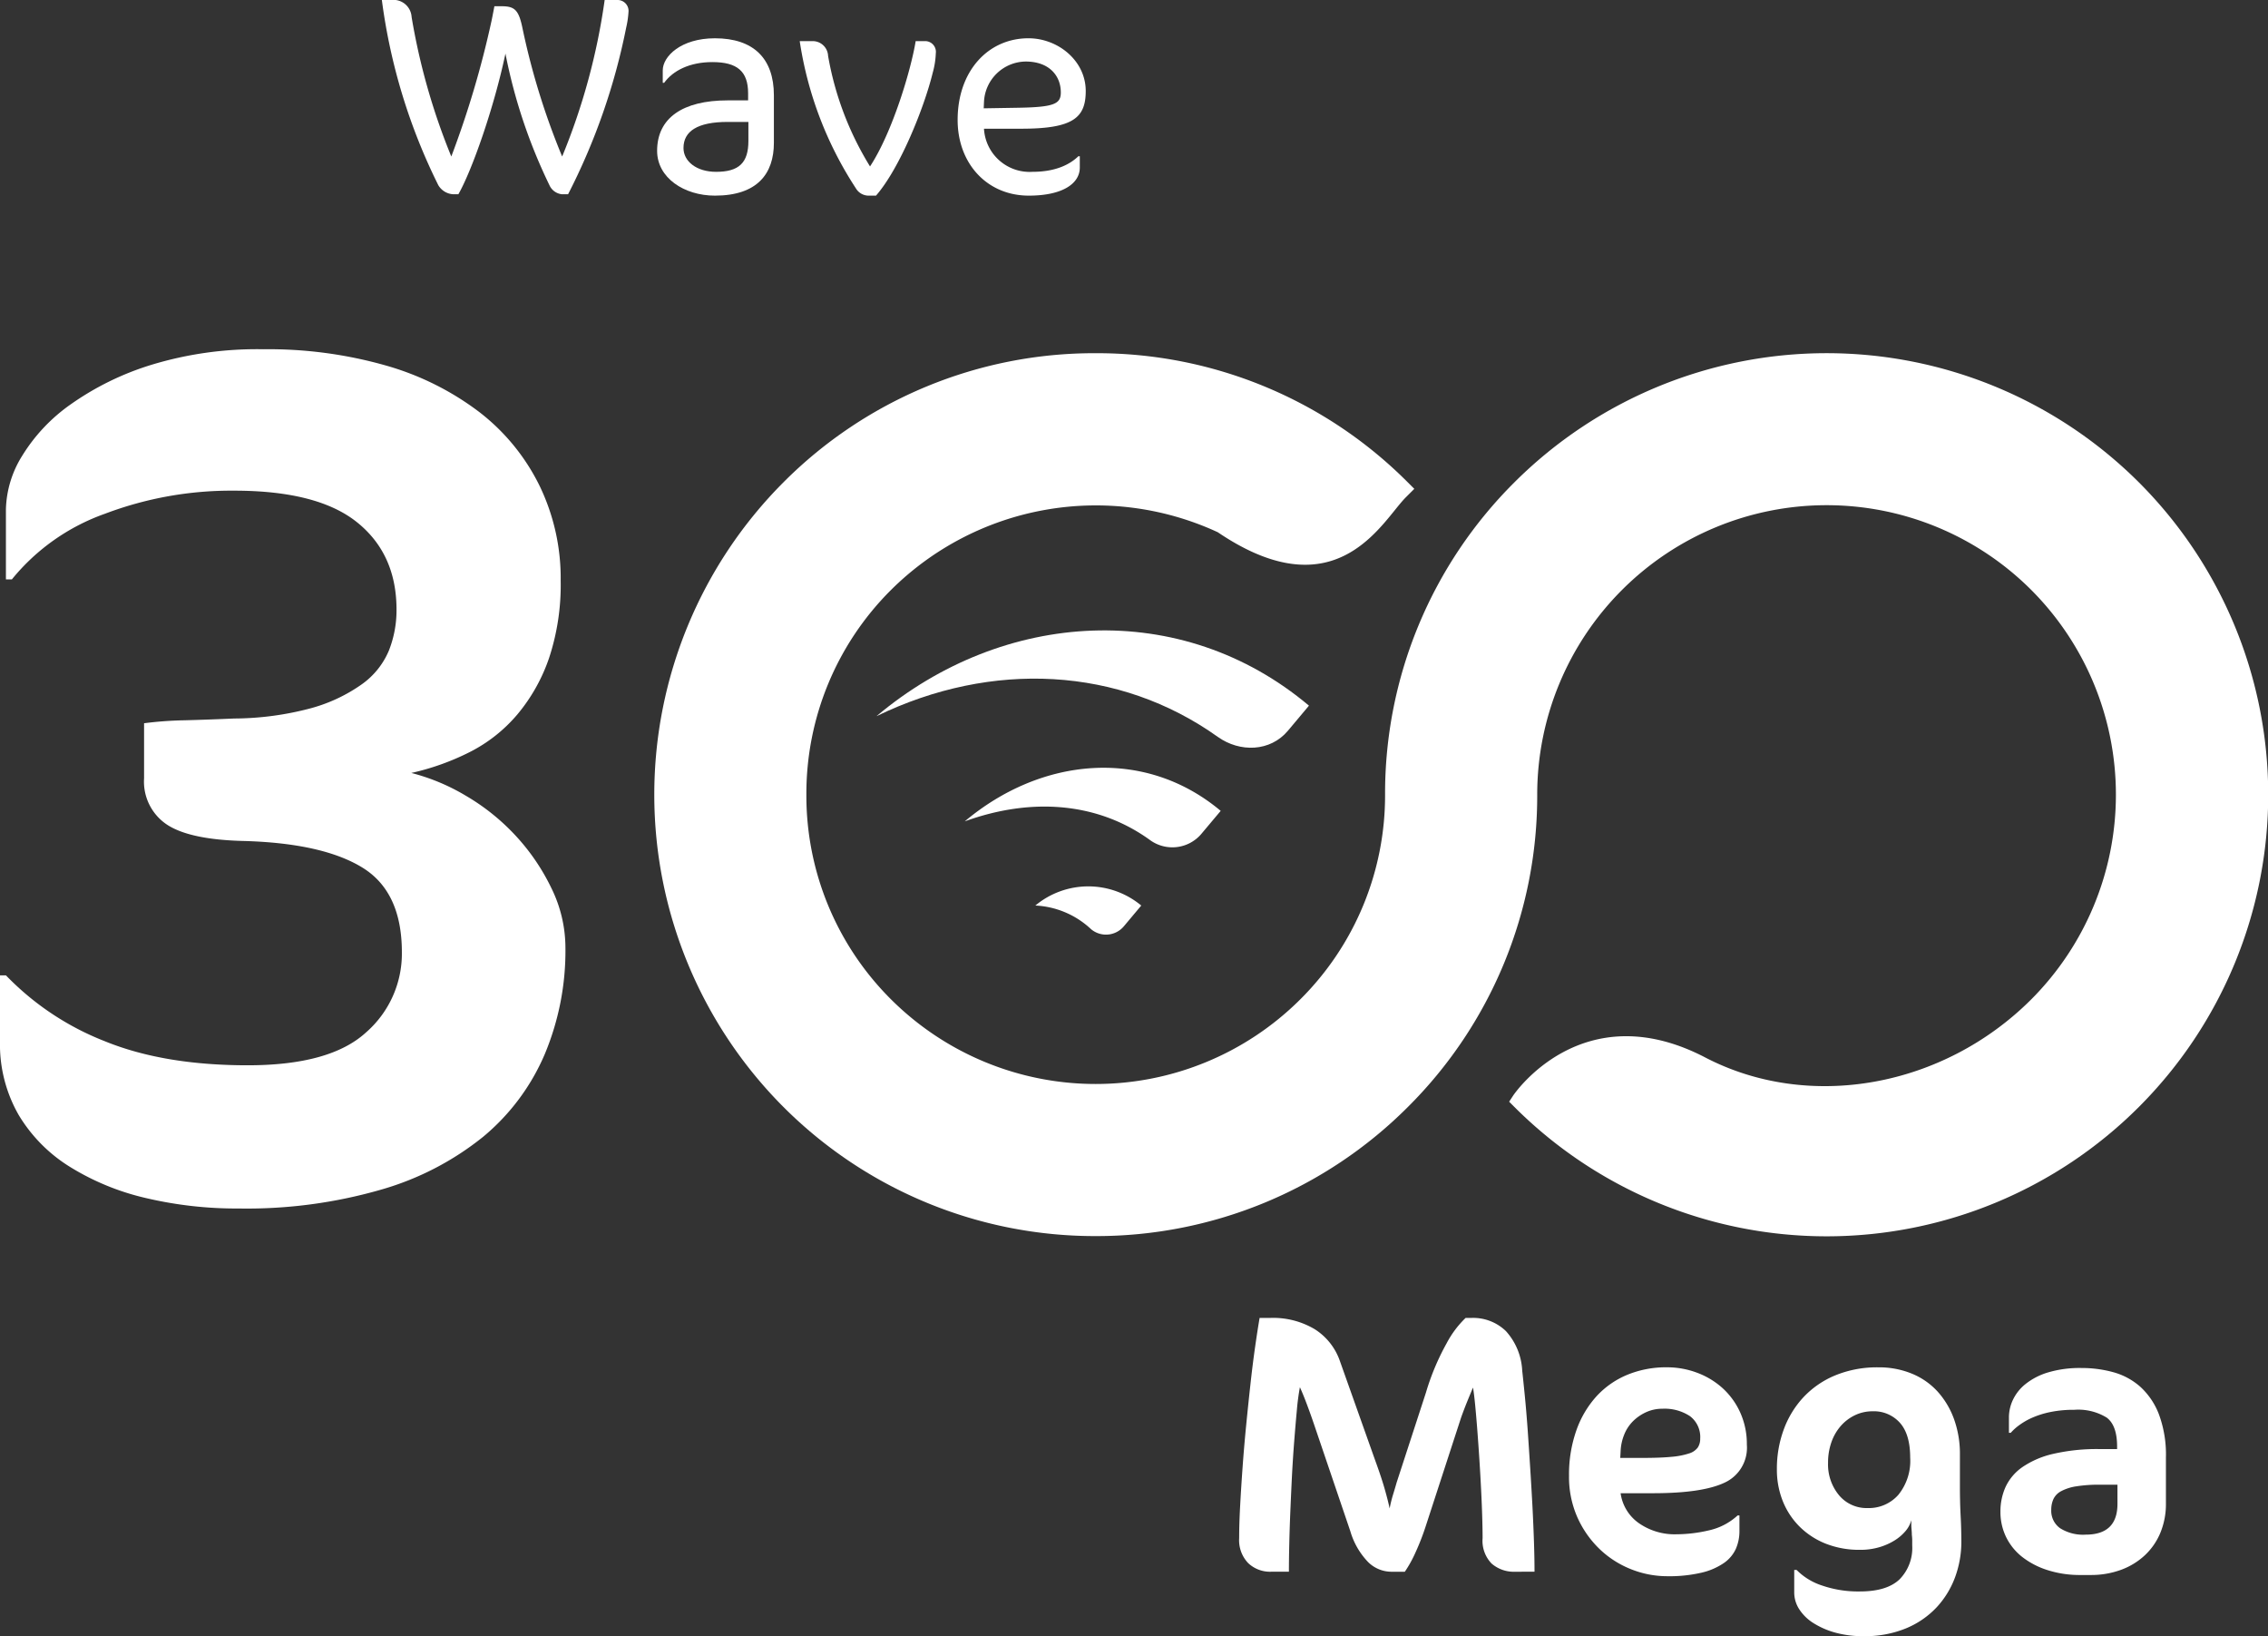
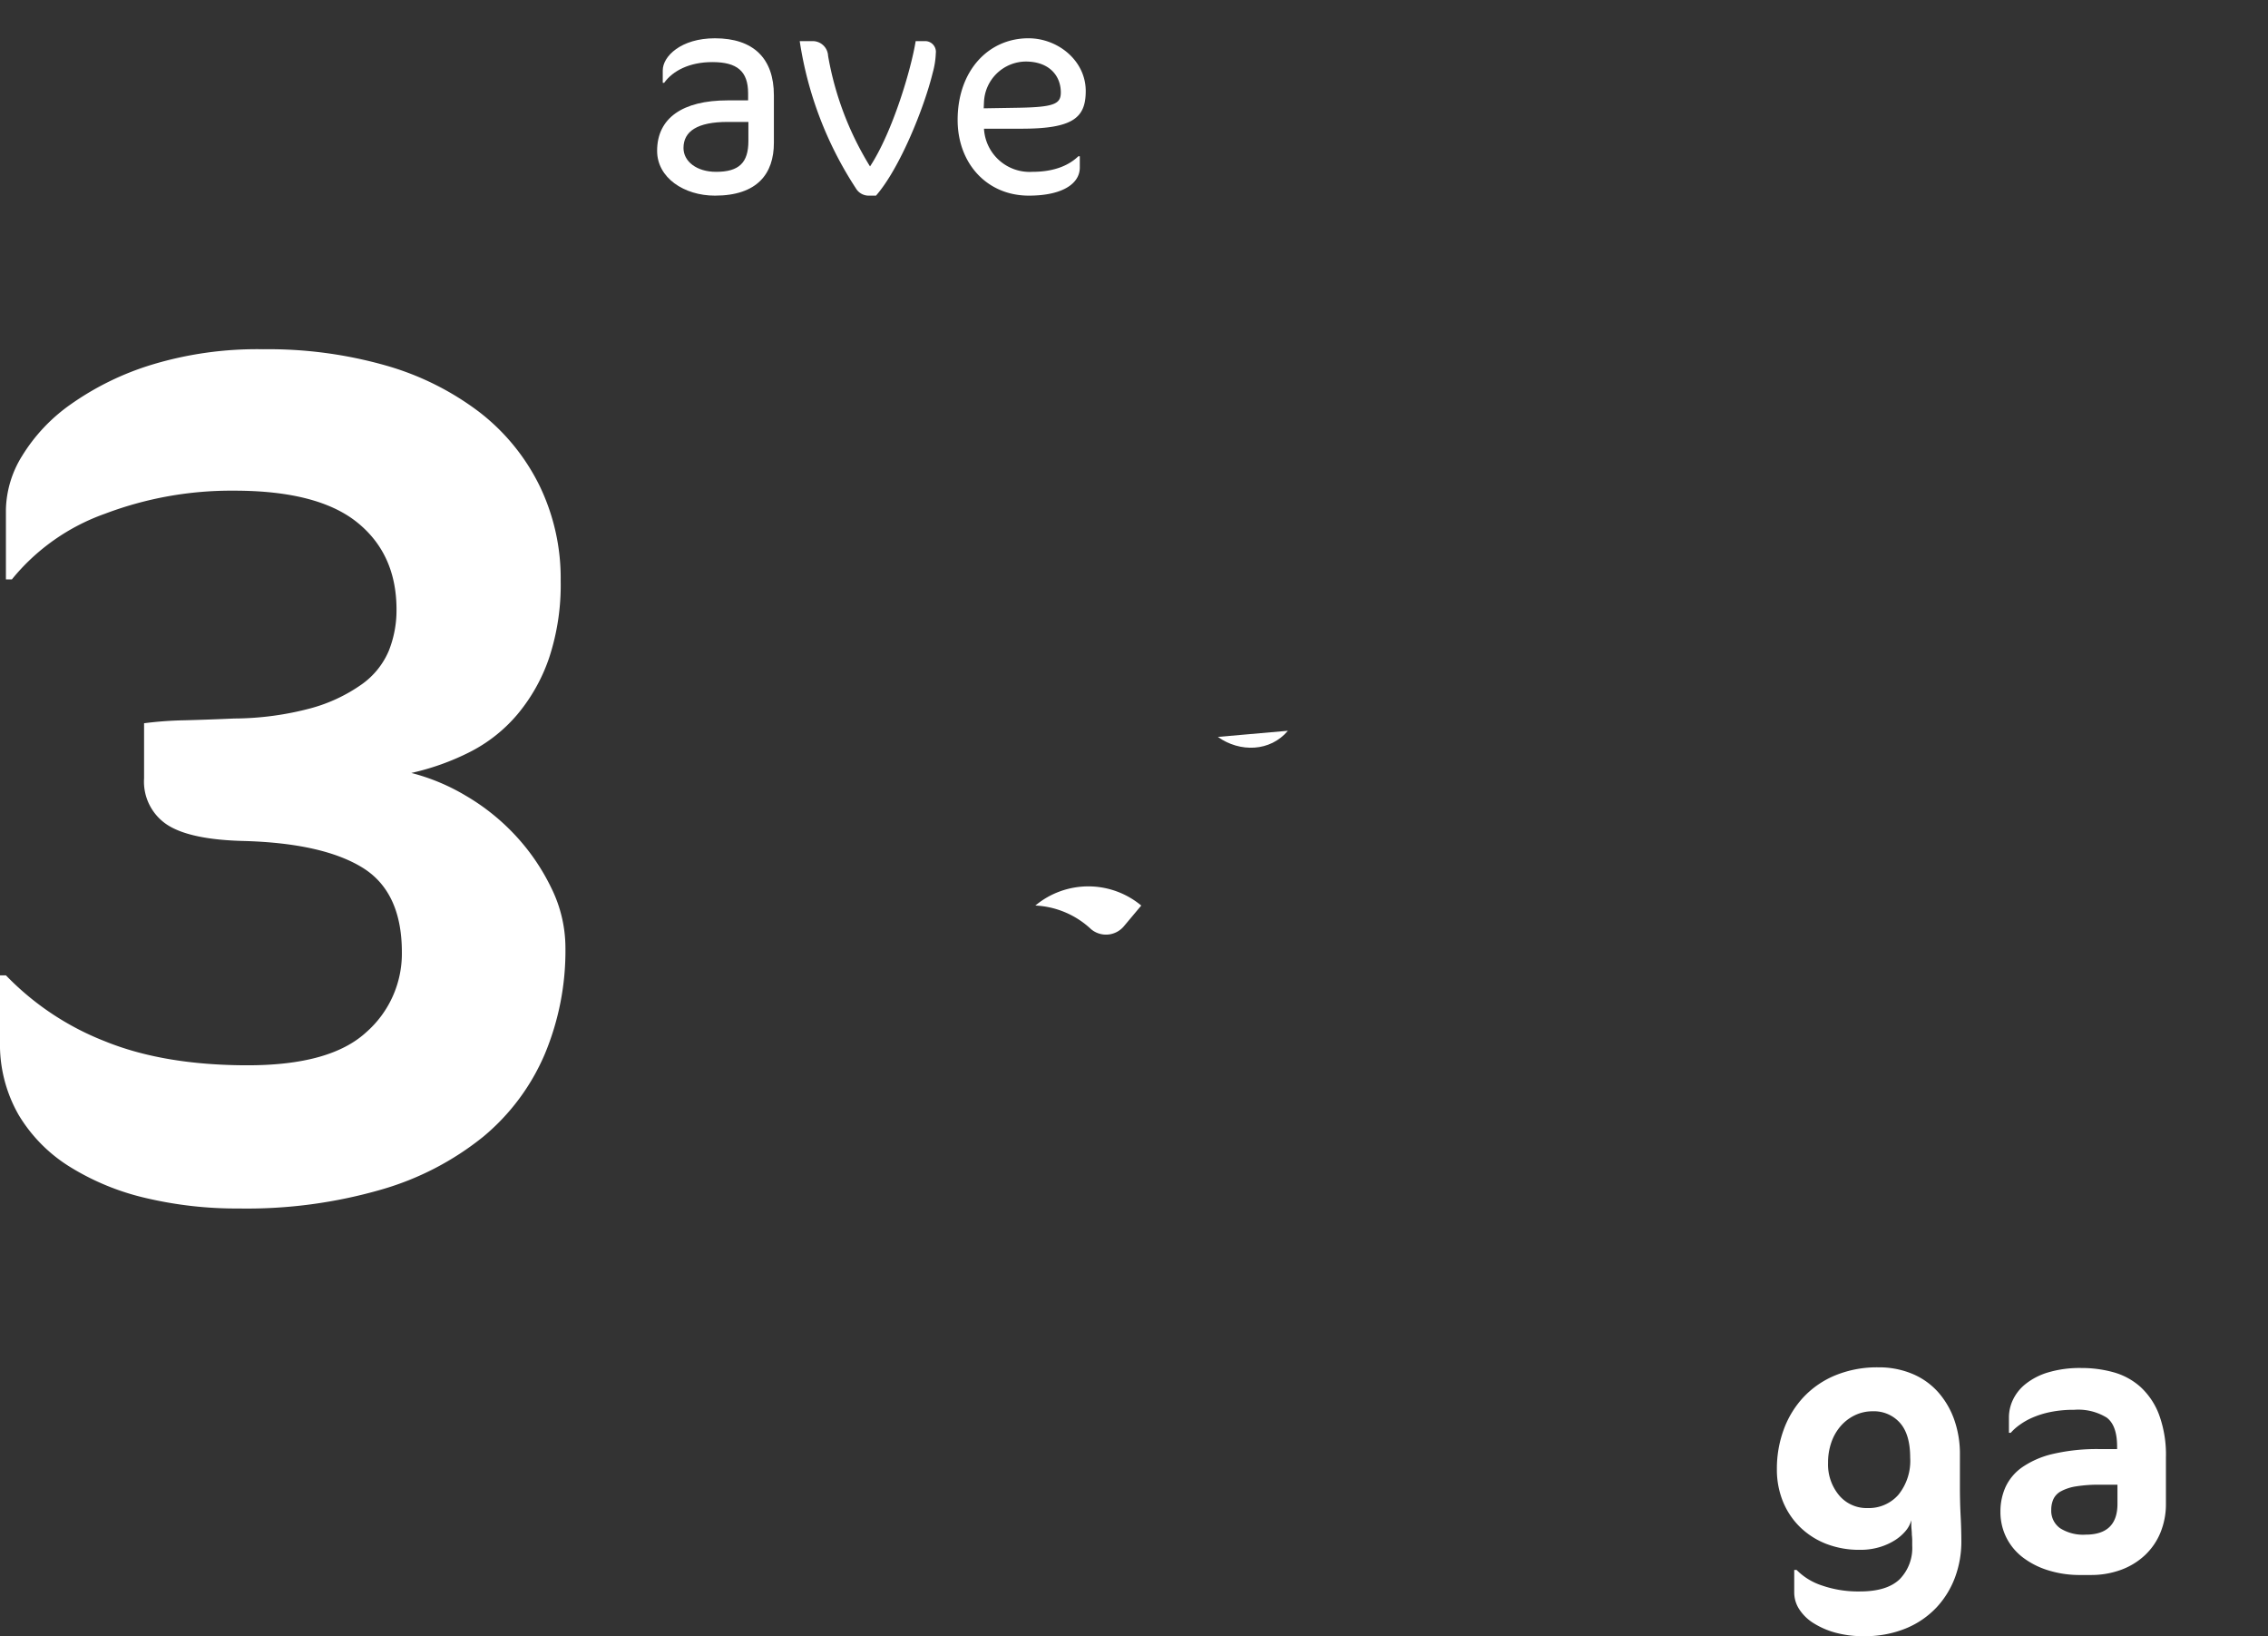
<svg xmlns="http://www.w3.org/2000/svg" width="348.999" height="251.719" viewBox="0 0 348.999 251.719">
  <rect x="0" y="0" width="348.999" height="251.719" fill="#333333" stroke="none" />
  <defs>
    <clipPath id="clip-path">
      <path id="Tracciato_109" data-name="Tracciato 109" d="M0,103.916H349V-147.8H0Z" transform="translate(0 147.803)" fill="#fff" />
    </clipPath>
  </defs>
  <g id="Raggruppa_260" data-name="Raggruppa 260" transform="translate(35.902 147.803)">
    <g id="Raggruppa_77" data-name="Raggruppa 77" transform="translate(-35.902 -147.803)" clip-path="url(#clip-path)">
      <g id="Raggruppa_64" data-name="Raggruppa 64" transform="translate(190.679 202.763)">
-         <path id="Tracciato_96" data-name="Tracciato 96" d="M17.534,16.12a5.206,5.206,0,0,1-3.619-1.252,5.037,5.037,0,0,1-1.391-3.926q0-1.252-.056-3.173T12.3,3.609q-.11-2.24-.264-4.634t-.32-4.564Q11.55-7.76,11.382-9.5t-.334-2.715q-.416.976-.891,2.144T9.213-7.594L3.756,9.161a37.506,37.506,0,0,1-1.545,3.966A18.855,18.855,0,0,1,.556,16.12H-1.559A5.094,5.094,0,0,1-5.122,14.6a11.415,11.415,0,0,1-2.7-4.689L-13.416-6.563q-.5-1.477-1.1-3.076t-1.073-2.63a35.789,35.789,0,0,0-.472,3.563q-.2,2.143-.4,4.7t-.349,5.358q-.138,2.8-.25,5.47t-.167,5.108q-.056,2.435-.054,4.188h-2.728a4.884,4.884,0,0,1-3.549-1.335,5.11,5.11,0,0,1-1.378-3.842q0-2.171.153-5t.376-5.928q.222-3.1.542-6.359t.656-6.3q.332-3.048.708-5.692t.71-4.591h1.642a12.5,12.5,0,0,1,6.846,1.739A9.439,9.439,0,0,1-9.436-16.3l5.428,15.28q.917,2.506,1.434,4.3t.792,3.1a20.332,20.332,0,0,1,.514-2.086q.294-.948.572-1.921L3.812-11.461A37.242,37.242,0,0,1,7-19.047a15.234,15.234,0,0,1,2.909-3.881H10.8A7.24,7.24,0,0,1,16.113-20.9a9.737,9.737,0,0,1,2.505,6.066q.169,1.533.4,3.869t.433,5.135q.194,2.8.388,5.845T20.192,6q.151,2.935.237,5.552t.083,4.564Z" transform="translate(24.939 22.928)" fill="#fff" />
-       </g>
+         </g>
      <g id="Raggruppa_65" data-name="Raggruppa 65" transform="translate(241.445 210.359)">
-         <path id="Tracciato_97" data-name="Tracciato 97" d="M11.295,4.918a5.9,5.9,0,0,1-3.423,5.831Q4.448,12.377-3.122,12.377h-5.01A6.742,6.742,0,0,0-5.32,16.984a9.61,9.61,0,0,0,5.789,1.71,22.122,22.122,0,0,0,4.981-.6,9.558,9.558,0,0,0,4.426-2.3h.278v2.393a6.769,6.769,0,0,1-.543,2.728,5.354,5.354,0,0,1-1.85,2.2,10.1,10.1,0,0,1-3.452,1.488,21.714,21.714,0,0,1-5.259.543,14.992,14.992,0,0,1-5.595-1.085,14.84,14.84,0,0,1-4.844-3.118,15.49,15.49,0,0,1-3.4-4.871,15.333,15.333,0,0,1-1.281-6.373,20.437,20.437,0,0,1,1.114-6.943,15.4,15.4,0,0,1,3.1-5.276,13.352,13.352,0,0,1,4.76-3.324A15.648,15.648,0,0,1-1.006-6.995,13.122,13.122,0,0,1,3.6-6.172a12.179,12.179,0,0,1,3.924,2.35,11.38,11.38,0,0,1,2.74,3.759,11.73,11.73,0,0,1,1.03,4.981M4.115,4A4.014,4.014,0,0,0,2.541.521,7.078,7.078,0,0,0-1.7-.62a5.927,5.927,0,0,0-2.532.543A6.9,6.9,0,0,0-6.267,1.342,6.113,6.113,0,0,0-7.6,3.416a7.613,7.613,0,0,0-.53,2.5l-.056,1.03h3.4q2.756,0,4.467-.167a11.777,11.777,0,0,0,2.7-.516,2.58,2.58,0,0,0,1.364-.918A2.4,2.4,0,0,0,4.115,4" transform="translate(16.065 6.995)" fill="#fff" />
-       </g>
+         </g>
      <g id="Raggruppa_66" data-name="Raggruppa 66" transform="translate(273.426 210.36)">
        <path id="Tracciato_98" data-name="Tracciato 98" d="M11.627,7.71c0,.538.01,1.2.027,1.976s.048,1.512.083,2.2q.056.976.083,2.045t.029,1.88a15.753,15.753,0,0,1-.974,5.538,13.828,13.828,0,0,1-2.853,4.634A13.541,13.541,0,0,1,3.32,29.2a16.6,16.6,0,0,1-6.526,1.2,15.953,15.953,0,0,1-4.328-.543A12.461,12.461,0,0,1-10.889,28.4a7.012,7.012,0,0,1-2.2-2.131,4.742,4.742,0,0,1-.78-2.587V20.207h.363a9.7,9.7,0,0,0,3.9,2.393,17.078,17.078,0,0,0,5.845.918q4.146,0,6.1-1.863a6.868,6.868,0,0,0,1.948-5.2v-.78a6.245,6.245,0,0,0-.056-.835c0-.223-.014-.5-.041-.821s-.043-.562-.043-.71v-.751a4.3,4.3,0,0,1-.877,1.655,7.113,7.113,0,0,1-1.683,1.448A9.567,9.567,0,0,1-.786,16.714a10.267,10.267,0,0,1-2.977.4,14.039,14.039,0,0,1-5.135-.9,11.962,11.962,0,0,1-4.036-2.561,11.575,11.575,0,0,1-2.658-3.937,12.967,12.967,0,0,1-.945-5.01A17.394,17.394,0,0,1-15.48-1.4a14.641,14.641,0,0,1,3.047-4.981,14.082,14.082,0,0,1,4.9-3.355,16.9,16.9,0,0,1,6.61-1.225,13.266,13.266,0,0,1,5.2.988A10.987,10.987,0,0,1,8.231-7.194,12.813,12.813,0,0,1,10.737-2.95a15.771,15.771,0,0,1,.891,5.428ZM-1.788-4.2a6.255,6.255,0,0,0-2.728.6A6.762,6.762,0,0,0-6.7-1.948,7.551,7.551,0,0,0-8.147.557,9.393,9.393,0,0,0-8.663,3.73,7.41,7.41,0,0,0-6.979,8.711a5.516,5.516,0,0,0,4.413,1.977A6.045,6.045,0,0,0,2.15,8.657,8.29,8.29,0,0,0,3.974,2.923q0-3.589-1.587-5.358A5.34,5.34,0,0,0-1.788-4.2" transform="translate(16.538 10.966)" fill="#fff" />
      </g>
      <g id="Raggruppa_67" data-name="Raggruppa 67" transform="translate(307.826 210.472)">
        <path id="Tracciato_99" data-name="Tracciato 99" d="M10.513,8.606a11.516,11.516,0,0,1-.848,4.481A9.963,9.963,0,0,1,7.27,16.566,10.834,10.834,0,0,1,3.6,18.807a13.36,13.36,0,0,1-4.69.794H-2.652a16.21,16.21,0,0,1-5.01-.739,12.454,12.454,0,0,1-3.91-2.016,8.825,8.825,0,0,1-2.505-3.076,8.794,8.794,0,0,1-.875-3.91,9.149,9.149,0,0,1,.792-3.813A7.674,7.674,0,0,1-11.572,3,13.85,13.85,0,0,1-6.84.966,29.908,29.908,0,0,1,.327.228H3v-.39Q3-3.416,1.4-4.614a8.376,8.376,0,0,0-5-1.2,17.758,17.758,0,0,0-3.687.347,13.85,13.85,0,0,0-2.825.891A10.459,10.459,0,0,0-12.129-3.4a7.82,7.82,0,0,0-1.238,1.127h-.278V-4.726a6.324,6.324,0,0,1,.6-2.589,6.868,6.868,0,0,1,1.935-2.449,10.232,10.232,0,0,1,3.479-1.8,17.088,17.088,0,0,1,5.148-.681,18.221,18.221,0,0,1,4.927.654,10.387,10.387,0,0,1,4.133,2.24A11.09,11.09,0,0,1,9.442-5.1a17.877,17.877,0,0,1,1.071,6.639ZM3.054,5.71H.327a21.754,21.754,0,0,0-3.619.252A7.247,7.247,0,0,0-5.6,6.7,2.7,2.7,0,0,0-6.8,7.924,3.965,3.965,0,0,0-7.133,9.58a3.279,3.279,0,0,0,1.364,2.825,6.618,6.618,0,0,0,3.924.988q4.9,0,4.9-4.731Z" transform="translate(14.953 12.24)" fill="#fff" />
      </g>
      <g id="Raggruppa_68" data-name="Raggruppa 68" transform="translate(58.76 0)">
-         <path id="Tracciato_100" data-name="Tracciato 100" d="M11.831,12.335h-1a2.376,2.376,0,0,1-1.877-1.4A82.418,82.418,0,0,1,2.19-9.3C.4-.838-3,8.759-5.05,12.335h-.874a2.835,2.835,0,0,1-2.224-1.4,90.224,90.224,0,0,1-8.681-28.484h2.093a2.8,2.8,0,0,1,2.486,2.618A99.91,99.91,0,0,0-6.141,6.533,147.334,147.334,0,0,0,.053-14.36c.131-.611.436-2.224.436-2.224H1.625c2.006,0,2.616.61,3.183,3.358A110.584,110.584,0,0,0,10.915,6.533a99.071,99.071,0,0,0,6.543-24.078h2.05a1.688,1.688,0,0,1,1.615,1.877,14.438,14.438,0,0,1-.351,2.355,97.853,97.853,0,0,1-8.941,25.648" transform="translate(16.828 17.545)" fill="#fff" />
-       </g>
+         </g>
      <g id="Raggruppa_69" data-name="Raggruppa 69" transform="translate(101.118 5.89)">
        <path id="Tracciato_101" data-name="Tracciato 101" d="M3.674,9.994c-4.755,0-8.9-2.749-8.9-6.892,0-5.016,3.883-7.764,10.862-7.764h3.14v-1.09c0-3.4-1.7-4.8-5.5-4.8-3.49,0-6.065,1.31-7.417,3.185h-.218V-9.286c0-2.137,2.793-4.929,8.027-4.929,5.933,0,9.074,3.1,9.074,8.767V1.881c0,4.711-2.531,8.113-9.074,8.113M8.82-1.347H5.637C.969-1.347-1.168.092-1.168,2.666c0,2.05,2.006,3.665,5.017,3.665,3.532,0,4.971-1.4,4.971-4.755Z" transform="translate(5.225 14.215)" fill="#fff" />
      </g>
      <g id="Raggruppa_70" data-name="Raggruppa 70" transform="translate(123.061 6.326)">
        <path id="Tracciato_102" data-name="Tracciato 102" d="M4.844,9.814H3.754A2.283,2.283,0,0,1,1.746,8.68,56.714,56.714,0,0,1-6.89-13.959h1.964a2.367,2.367,0,0,1,2.4,2.268A48.033,48.033,0,0,0,3.928,5.321C7.373.086,10.253-9.6,10.951-13.959h1.4a1.654,1.654,0,0,1,1.7,1.875,12.82,12.82,0,0,1-.48,3.011c-1.31,5.365-5.062,14.7-8.725,18.887" transform="translate(6.89 13.959)" fill="#fff" />
      </g>
      <g id="Raggruppa_71" data-name="Raggruppa 71" transform="translate(147.359 5.889)">
        <path id="Tracciato_103" data-name="Tracciato 103" d="M4.052,5.745H-1.706a7.031,7.031,0,0,0,7.459,6.63c3.576,0,5.758-1.134,7.066-2.4h.218v1.746c0,2.442-2.618,4.317-7.851,4.317-6.412,0-10.949-4.929-10.949-11.646,0-7.546,4.711-12.564,10.9-12.564,4.537,0,8.812,3.447,8.812,8.113,0,4.1-1.919,5.8-9.9,5.8M4.706-4.593A6.5,6.5,0,0,0-1.706,1.644l-.043.961,5.278-.087c5.627-.089,6.586-.611,6.586-2.357,0-2.529-1.744-4.753-5.409-4.753" transform="translate(5.763 8.171)" fill="#fff" />
      </g>
      <g id="Raggruppa_72" data-name="Raggruppa 72" transform="translate(134.876 96.988)">
-         <path id="Tracciato_104" data-name="Tracciato 104" d="M26.134,6.374c-2.716,3.238-7.386,3.358-10.777.947C.215-3.48-19.394-4.5-37.171,4.127-17.625-12.309,9.754-14,29.375,2.511Z" transform="translate(37.171 9.066)" fill="#fff" />
+         <path id="Tracciato_104" data-name="Tracciato 104" d="M26.134,6.374c-2.716,3.238-7.386,3.358-10.777.947Z" transform="translate(37.171 9.066)" fill="#fff" />
      </g>
      <g id="Raggruppa_73" data-name="Raggruppa 73" transform="translate(148.457 118.122)">
-         <path id="Tracciato_105" data-name="Tracciato 105" d="M15,4.231,18.042.611C6.3-9.228-9.614-7.637-21.341,2.227-11.085-1.5-.839-.726,7.223,5.144A5.848,5.848,0,0,0,15,4.231" transform="translate(21.341 6.018)" fill="#fff" />
-       </g>
+         </g>
      <g id="Raggruppa_74" data-name="Raggruppa 74" transform="translate(159.322 136.368)">
        <path id="Tracciato_106" data-name="Tracciato 106" d="M5.62,2.537a3.58,3.58,0,0,1-5.048.438A13.455,13.455,0,0,0-7.994-.66,12.731,12.731,0,0,1,8.3-.658Z" transform="translate(7.994 3.608)" fill="#fff" />
      </g>
      <g id="Raggruppa_76" data-name="Raggruppa 76" transform="translate(100.682 54.34)">
-         <path id="Tracciato_108" data-name="Tracciato 108" d="M94.309,8.2a68.022,68.022,0,0,0-96.094,0,67.507,67.507,0,0,0-19.9,48.047A44.25,44.25,0,0,1-34.731,87.742a44.59,44.59,0,0,1-62.981,0A44.234,44.234,0,0,1-110.736,56.25,44.231,44.231,0,0,1-97.713,24.759a44.7,44.7,0,0,1,50.285-8.883c15.84,10.729,23.206,1.6,27.167-3.3.671-.833,1.252-1.551,1.773-2.074l1.3-1.3-.993-.993A67.489,67.489,0,0,0-66.223-11.668,67.492,67.492,0,0,0-114.27,8.2a68.029,68.029,0,0,0,0,96.094,67.744,67.744,0,0,0,48.049,19.87A67.734,67.734,0,0,0-18.176,104.3,67.509,67.509,0,0,0,1.726,56.25,44.536,44.536,0,0,1,77.753,24.759a44.59,44.59,0,0,1,0,62.983c-13.575,13.573-34.208,17.252-50.172,8.941-18.928-9.852-29.443,5.692-29.547,5.85l-.627.955.807.809A67.949,67.949,0,1,0,94.309,8.2" transform="translate(134.138 11.668)" fill="#fff" />
-       </g>
+         </g>
      <g id="Raggruppa_182" data-name="Raggruppa 182" transform="translate(0 53.732)">
        <path id="Tracciato_90" data-name="Tracciato 90" d="M36.777,38.905A41.187,41.187,0,0,1,33.585,55.34,33.669,33.669,0,0,1,24.146,68,44.543,44.543,0,0,1,8.458,76.142a74.5,74.5,0,0,1-21.934,2.915,60.766,60.766,0,0,1-14.275-1.6,38.7,38.7,0,0,1-11.673-4.779,23.765,23.765,0,0,1-7.935-8.013,21.81,21.81,0,0,1-2.872-11.379V43.186h.911A42.725,42.725,0,0,0-34.181,53.291q9.12,3.734,22.071,3.733,12.679,0,18.2-5.054a16.085,16.085,0,0,0,5.519-12.335q0-9.286-6.066-13.021t-18.1-4.095q-8.392-.182-11.948-2.5a7.94,7.94,0,0,1-3.556-7.147V4.4a56.83,56.83,0,0,1,6.2-.454q3.557-.091,7.661-.274A46.45,46.45,0,0,0-2.351,2.08,24.85,24.85,0,0,0,5.4-1.561,12.1,12.1,0,0,0,9.6-6.753a16.854,16.854,0,0,0,1.185-6.328q0-8.553-6.063-13.428T-14.206-31.38a54.8,54.8,0,0,0-19.883,3.553,32.39,32.39,0,0,0-14.318,10.1h-.913V-28.555a16.264,16.264,0,0,1,2.508-8.2,26.825,26.825,0,0,1,7.479-7.919,43.781,43.781,0,0,1,12.359-6.056A55.681,55.681,0,0,1-9.737-53.138a66.013,66.013,0,0,1,18.879,2.5,43.373,43.373,0,0,1,14.363,7.147A32.236,32.236,0,0,1,32.764-32.2,32.629,32.629,0,0,1,36.046-17.54,35.828,35.828,0,0,1,34.269-5.66a27.156,27.156,0,0,1-4.879,8.694,23.529,23.529,0,0,1-7.3,5.782,38.368,38.368,0,0,1-9.028,3.232,31.621,31.621,0,0,1,8.391,3.506A33.377,33.377,0,0,1,29.116,21.7a32.768,32.768,0,0,1,5.517,8.1,20.808,20.808,0,0,1,2.144,9.1" transform="translate(50.231 53.138)" fill="#fff" />
      </g>
    </g>
  </g>
</svg>